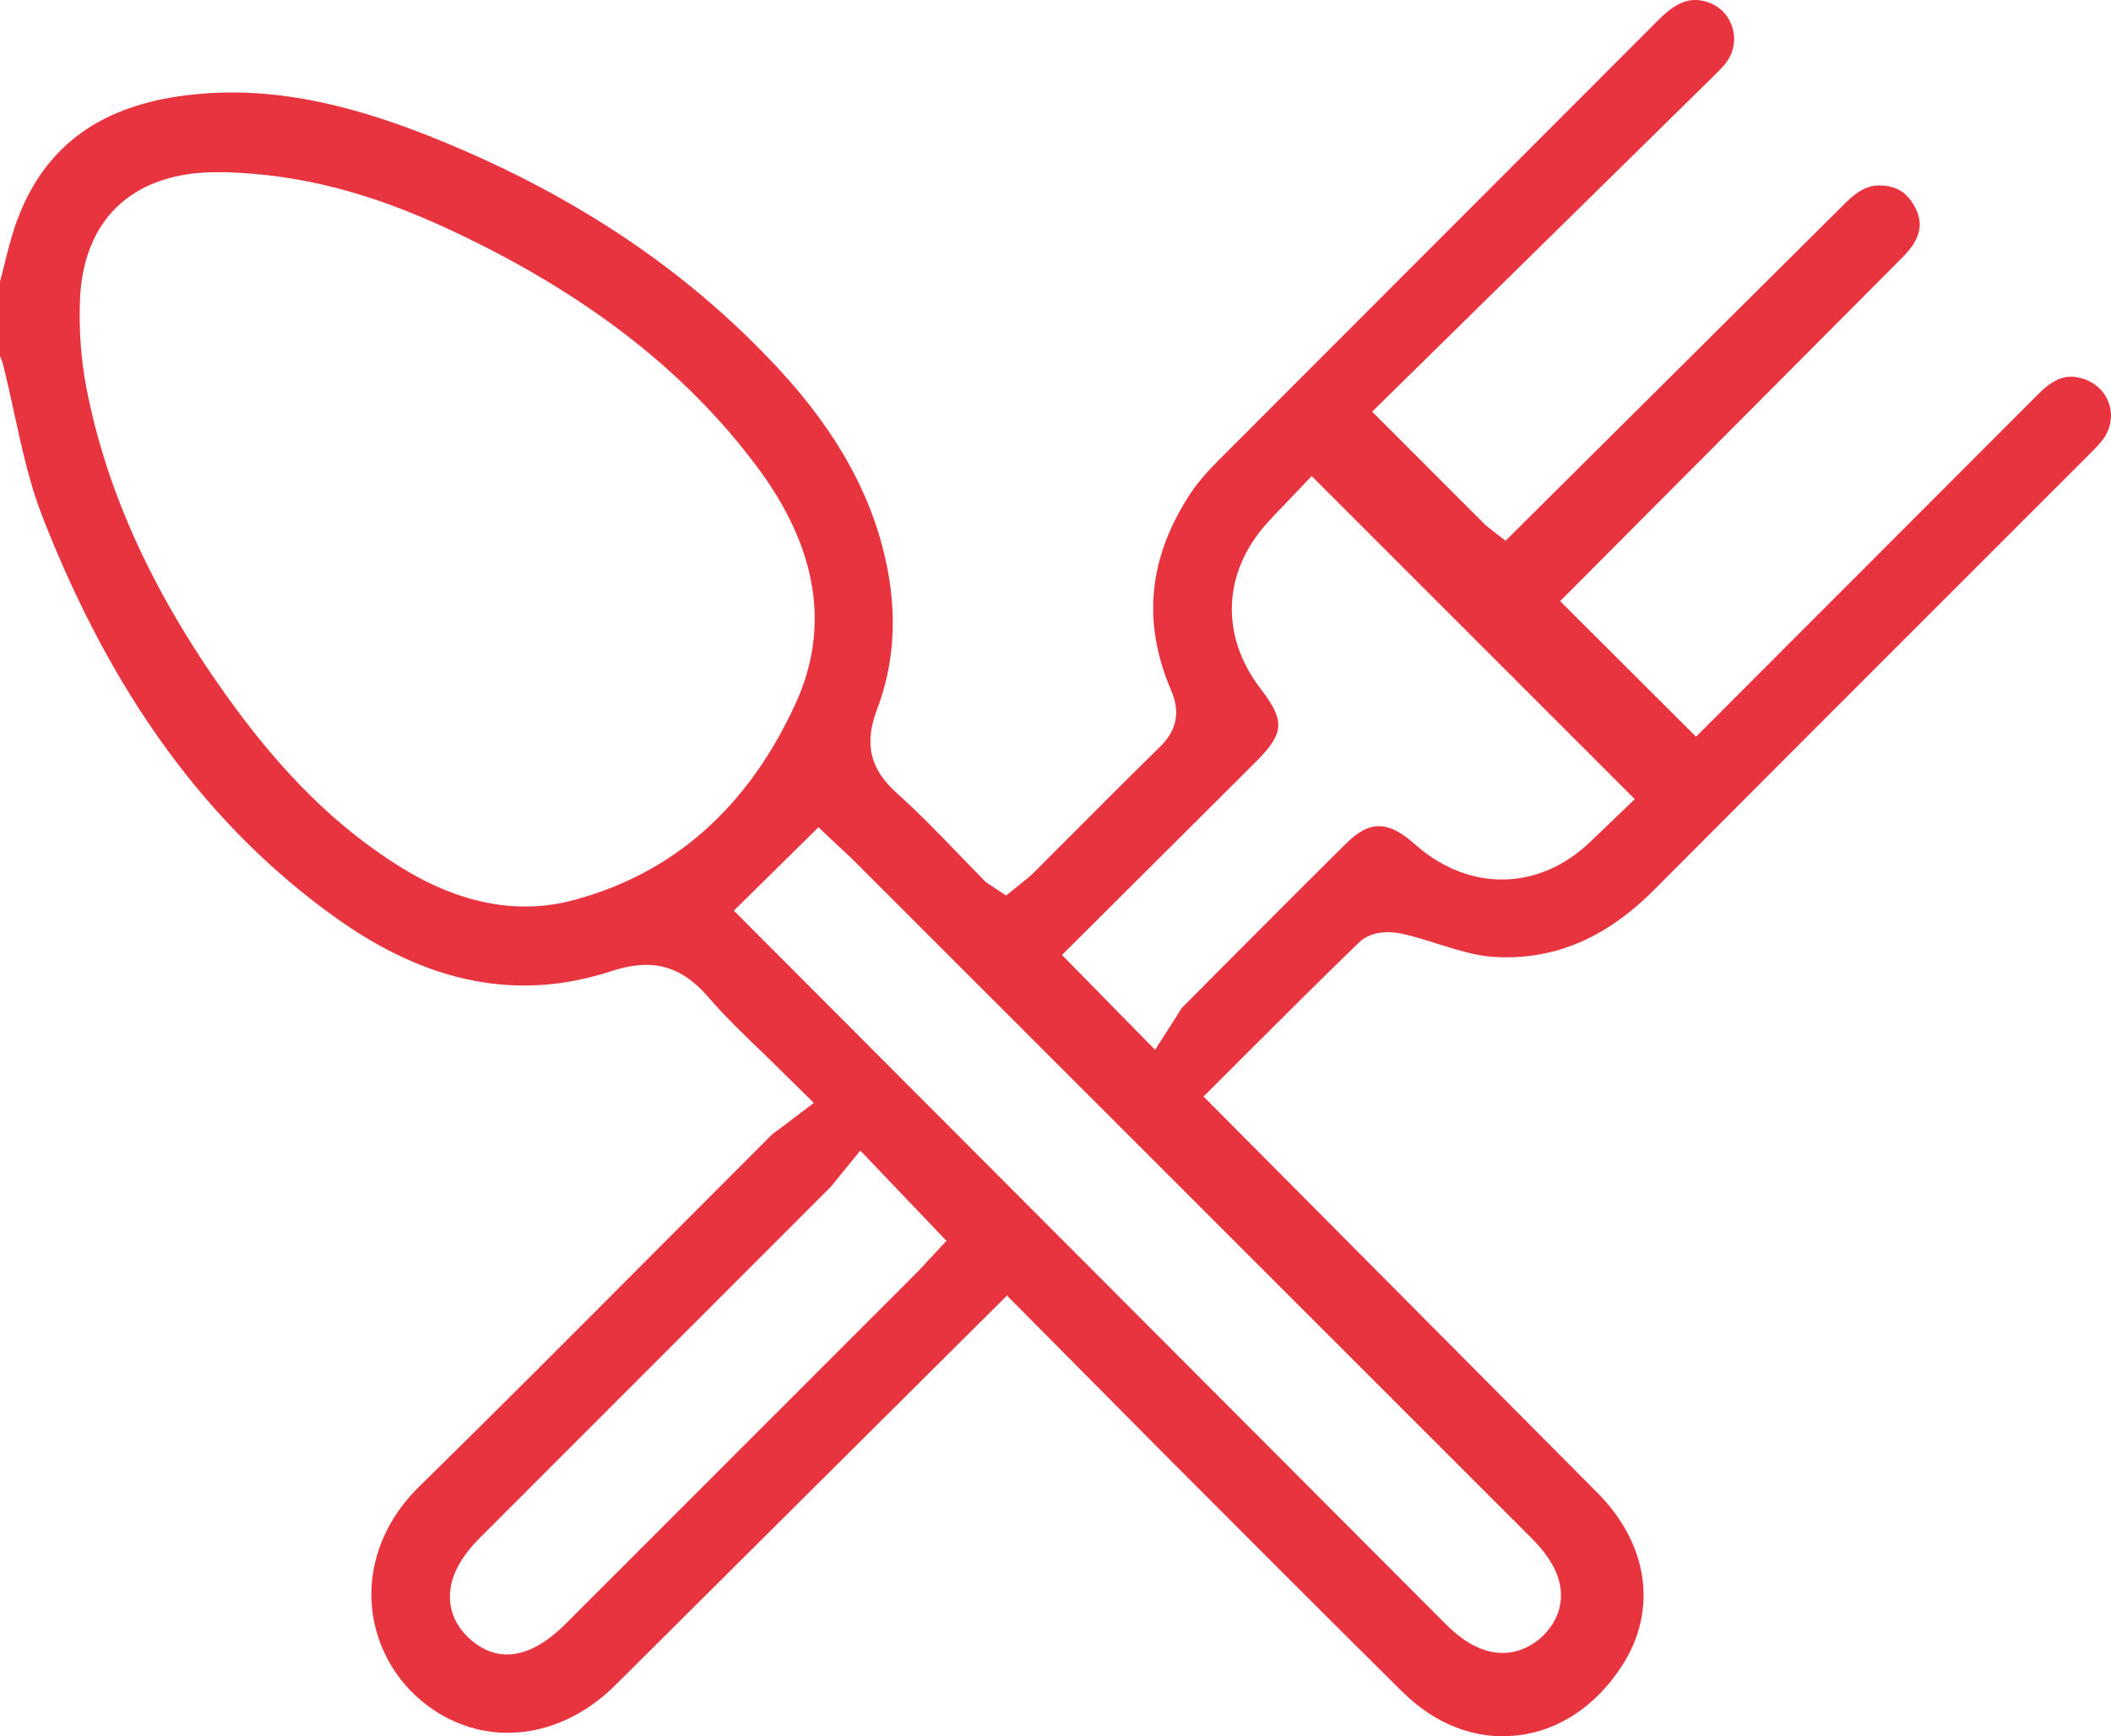
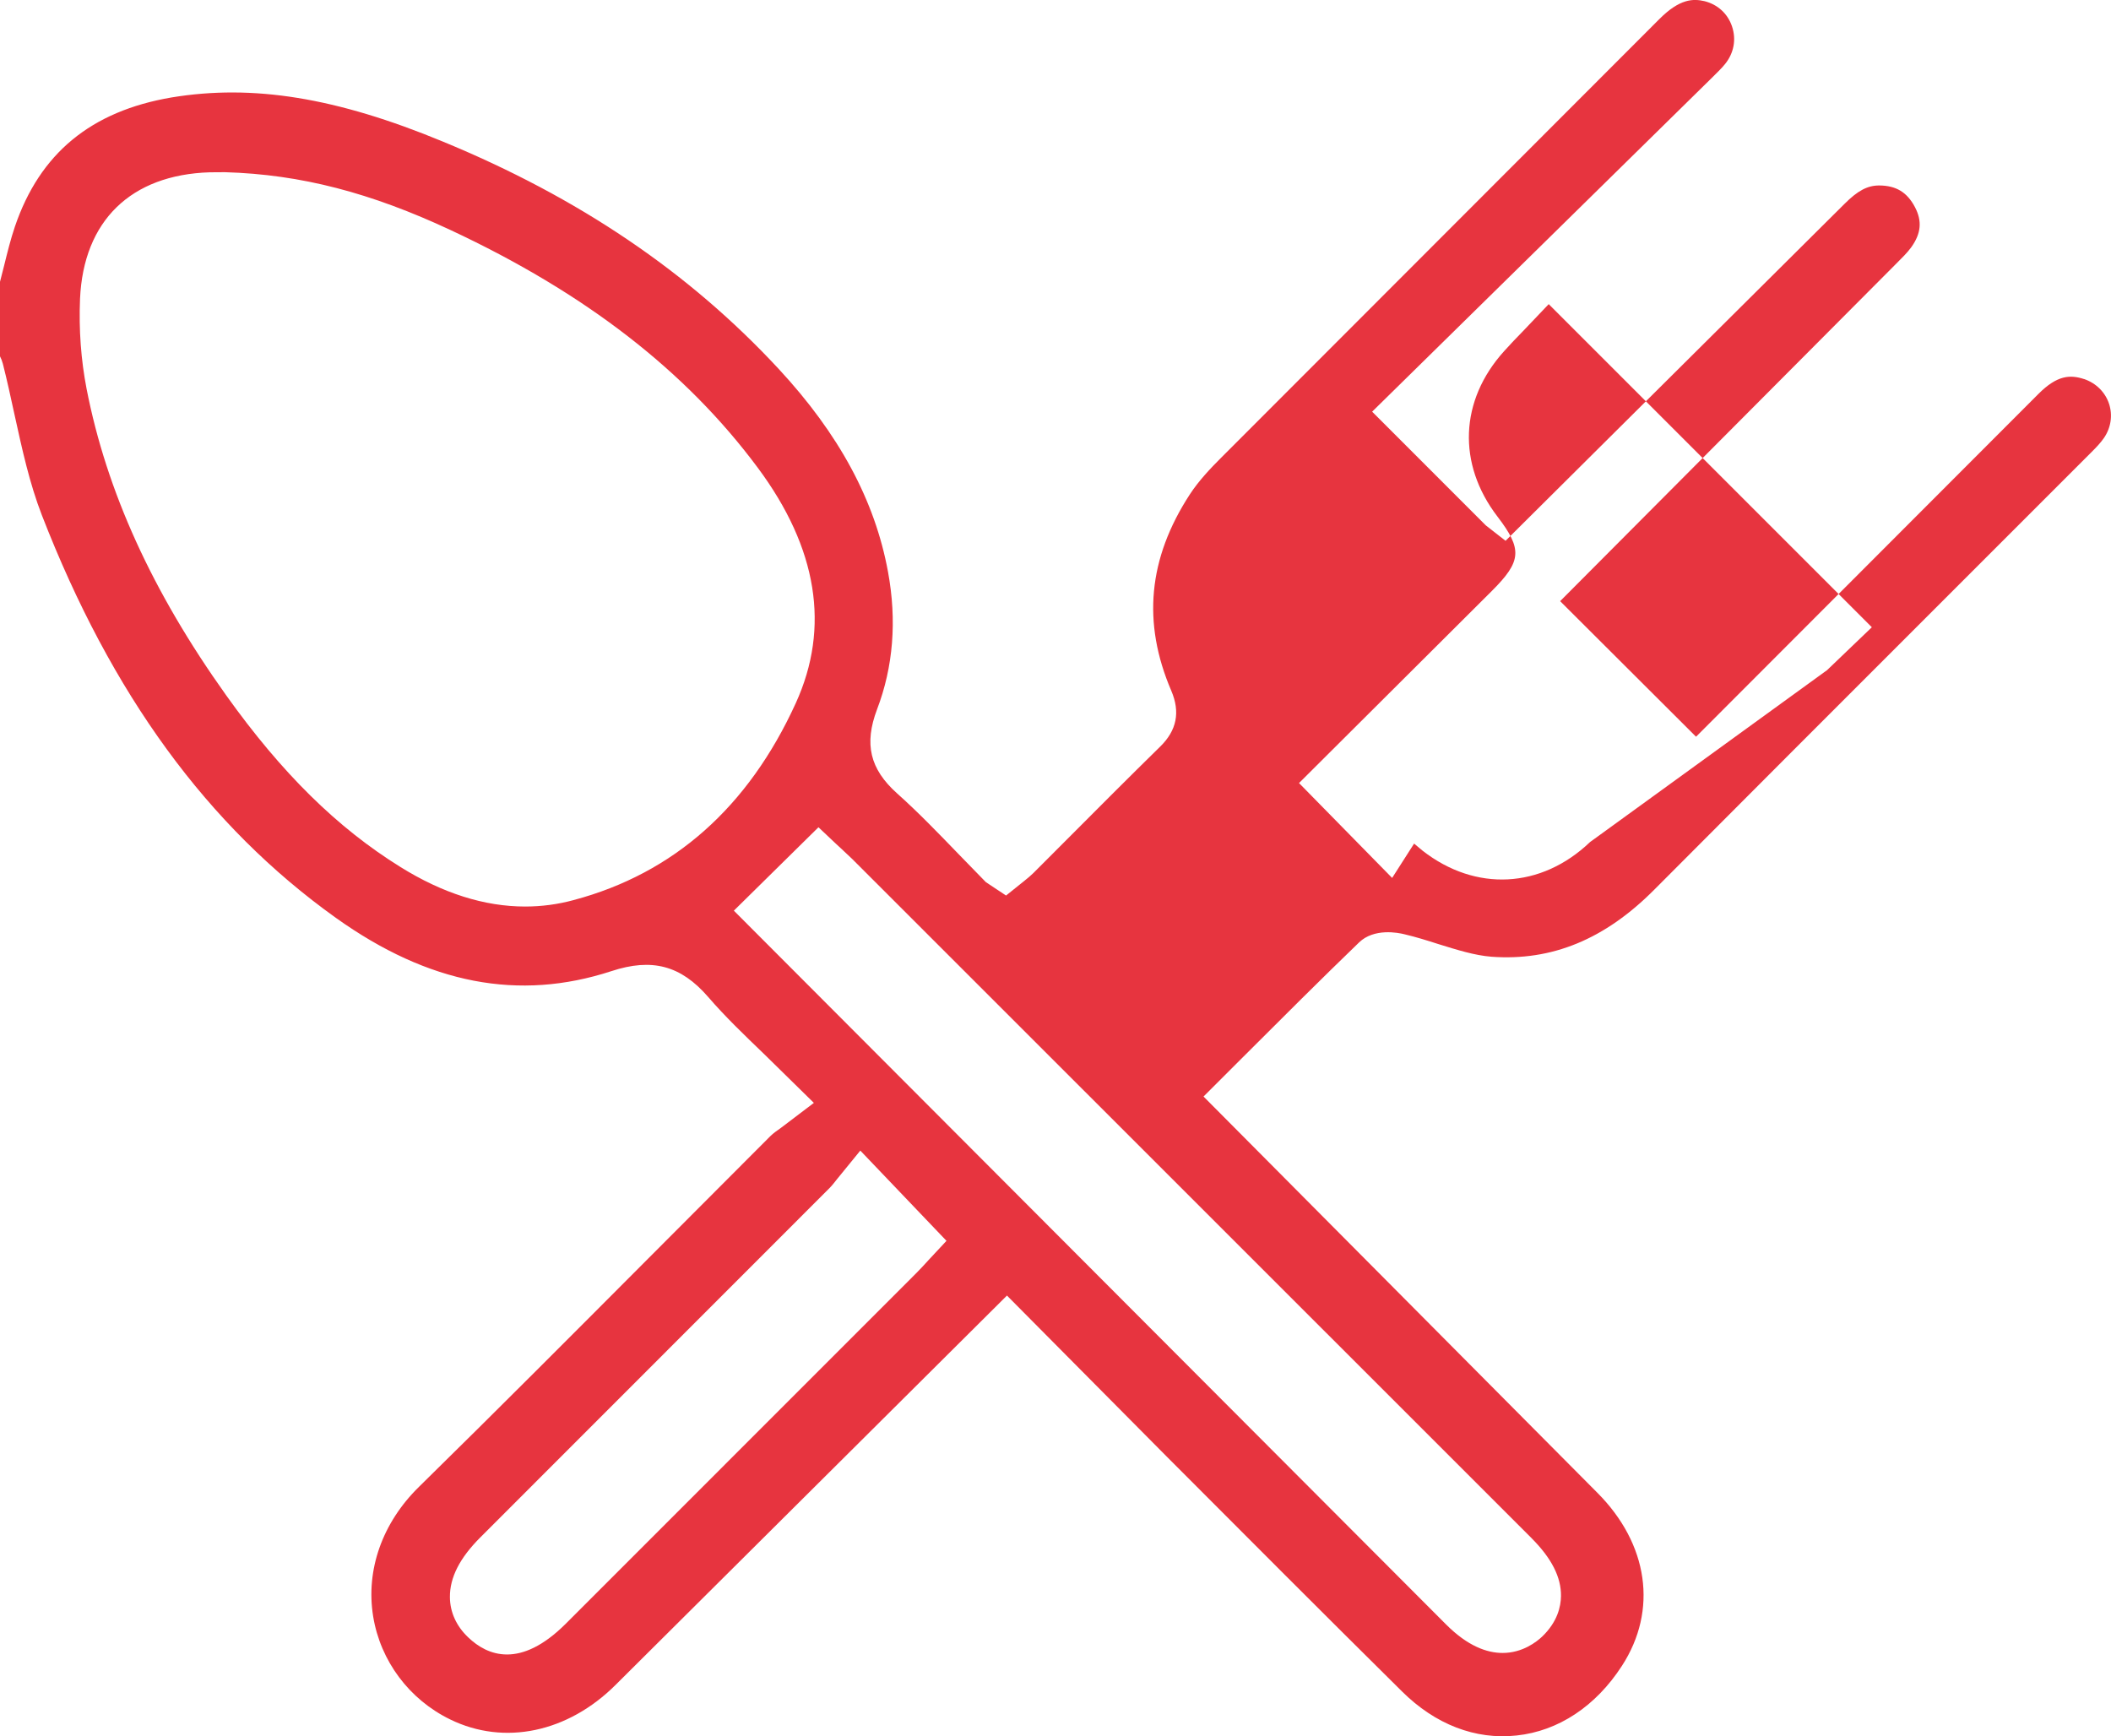
<svg xmlns="http://www.w3.org/2000/svg" id="Layer_2" viewBox="0 0 2000 1645.09">
  <defs>
    <style>.cls-1{fill:#e7343f;}</style>
  </defs>
  <g id="plos-benefits-03-red-RGB">
-     <path id="plos-benefits-03-red-RGB-2" class="cls-1" d="m1974.52,359.16c-13.22-4.29-25.48-3.82-43.32,14.12l-324.33,324.74-128.76-128.45,317.77-319.11c6.2-6.2,11.02-10.88,14.84-16.13,9.45-13.17,10.5-25,3.44-38.27-7.4-13.93-17.75-20.23-33.69-20.33h-.14c-11.02,0-20.28,4.87-32.83,17.46l-321.11,319.2-18.7-14.6-107.69-107.74,321.02-315.48c6.39-6.3,10.12-9.92,13.36-13.93,8.35-10.31,10.74-23.28,6.58-35.59-4.06-12.12-13.6-20.8-26.1-23.95-10.78-2.48-23.47-2.39-42.85,17.08l-415.73,416.16c-9.07,9.07-20.56,21.09-29.06,34.16-39.41,60.6-45.18,121.48-17.51,185.99,8.64,20.23,5.2,37.5-10.5,52.87-29.68,29.11-59.02,58.5-88.37,87.98l-31.82,31.87c-2.62,2.58-5.3,4.77-8.73,7.54l-17.13,13.74-19.13-12.69-25.72-26.43c-19.28-19.94-38.27-39.7-58.59-57.83-25.57-23-31.16-46.66-18.8-79.39,15.41-40.37,18.89-84.26,10.4-130.35-12.41-67.66-46.33-130.54-103.78-192.48-85.03-91.61-189.09-162.03-318.01-215.19-100.96-41.8-180.07-54.49-256.94-41.8-76.29,12.98-124.87,52.96-148.48,122.43-4.06,12.02-7.11,24.33-10.16,36.74l-3.96,15.55v70.52c1.05,2,2,4.39,2.72,7.06,4.01,15.84,7.49,31.78,10.93,47.71,7.4,33.69,14.36,65.65,26,95.71,65.94,169.86,157.02,294.68,278.6,381.61,87.94,62.79,173.34,79.11,260.99,50.48,38.55-12.69,65.8-5.34,91.51,24.24,16.37,18.99,34.54,36.36,53.77,54.87l46.57,45.71-31.2,23.67c-3.82,2.77-7.2,4.96-10.02,7.82l-111.6,111.84c-73.53,73.76-147,147.53-221.29,220.44-34.78,34.07-50.58,78.82-43.42,122.81,6.87,42.18,34.16,78.73,73.05,97.62,51.2,25,111.32,12.31,156.5-32.64l370.92-369.01,150.82,152.01c74.34,74.53,148.67,149.06,223.49,223.11,31.35,31.11,69.33,46,108.6,41.7,39.51-4.2,74.96-27.67,99.77-66.04,34.07-52.58,25.1-115.37-23.33-163.94l-373.12-375.41,38.12-38.08c36.69-36.64,72.67-72.62,109.26-107.93,14.17-13.65,36.74-9.35,43.37-7.63,10.54,2.48,21.23,5.82,31.92,9.26,17.61,5.44,34.21,10.69,50.15,11.93,57.26,4.2,107.5-16.51,154.35-63.65,86.65-87.03,173.53-173.87,260.37-260.71l153.92-153.92c4.2-4.2,8.35-8.49,11.59-13.17,6.68-9.73,8.45-21.57,4.87-32.45-3.67-11.07-12.31-19.56-23.67-23.47Zm-1431.07,493.64c-15.13,4.1-30.44,6.11-45.9,6.11-38.5,0-78.06-12.5-118.09-37.41-59.98-37.22-112.51-88.94-165.23-162.8-70-98.1-113.22-193.05-132.21-290.38-5.3-27.39-7.4-56.02-6.2-85.12,3.24-73.86,48.05-117.66,123.05-119.95l14.36-.1c71.95,2.1,138.23,19.56,213.76,54.87,127.54,59.64,222.68,133.31,290.91,225.11,56.64,76.15,68.75,151.25,36.07,223.01-44.99,98.67-115.8,161.46-210.51,186.65Zm337.52,339.72c-5.96,6.49-9.3,10.21-12.79,13.65l-332.18,332.28c-21.52,21.47-40.13,29.11-55.59,29.11s-27.63-7.44-36.83-16.22c-11.16-10.59-17.18-23.76-17.32-37.98-.19-18.61,9.21-37.12,28.77-56.68l330.8-330.94c2.58-2.58,4.82-5.53,7.3-8.68l21.95-26.91,81.64,85.5-15.75,16.89Zm570.03,264.81c19.04,19.09,28.15,37.03,27.91,54.97-.14,9.83-3.34,24.43-17.8,38.27-5.34,5.06-18.66,15.55-37.55,15.55-14.79,0-33.07-6.49-53.53-27.01l-674.76-676.29,80.16-79.01,17.18,16.22,4.25,3.91,10.54,9.92,643.61,643.46Zm55.4-659.49c-46.24,44.18-108.5,47.33-158.69,8.11l-7.97-6.68c-25.19-22.23-42.61-21.66-64.17-.29-52.06,51.53-103.78,103.54-155.35,155.45-1.34,1.43-3.2,4.58-5.06,7.73l-20.8,32.54-88.22-89.89,182.65-181.98c28.29-28.25,29.15-39.41,5.34-70.52-38.22-49.91-35.83-110.03,6.3-156.69,5.87-6.58,11.98-12.88,17.56-18.61l24.72-25.96,306.13,306.13-42.42,40.65Z" />
+     <path id="plos-benefits-03-red-RGB-2" class="cls-1" d="m1974.52,359.16c-13.22-4.29-25.48-3.82-43.32,14.12l-324.33,324.74-128.76-128.45,317.77-319.11c6.2-6.2,11.02-10.88,14.84-16.13,9.45-13.17,10.5-25,3.44-38.27-7.4-13.93-17.75-20.23-33.69-20.33h-.14c-11.02,0-20.28,4.87-32.83,17.46l-321.11,319.2-18.7-14.6-107.69-107.74,321.02-315.48c6.39-6.3,10.12-9.92,13.36-13.93,8.35-10.31,10.74-23.28,6.58-35.59-4.06-12.12-13.6-20.8-26.1-23.95-10.78-2.48-23.47-2.39-42.85,17.08l-415.73,416.16c-9.07,9.07-20.56,21.09-29.06,34.16-39.41,60.6-45.18,121.48-17.51,185.99,8.64,20.23,5.2,37.5-10.5,52.87-29.68,29.11-59.02,58.5-88.37,87.98l-31.82,31.87c-2.62,2.58-5.3,4.77-8.73,7.54l-17.13,13.74-19.13-12.69-25.72-26.43c-19.28-19.94-38.27-39.7-58.59-57.83-25.57-23-31.16-46.66-18.8-79.39,15.41-40.37,18.89-84.26,10.4-130.35-12.41-67.66-46.33-130.54-103.78-192.48-85.03-91.61-189.09-162.03-318.01-215.19-100.96-41.8-180.07-54.49-256.94-41.8-76.29,12.98-124.87,52.96-148.48,122.43-4.06,12.02-7.11,24.33-10.16,36.74l-3.96,15.55v70.52c1.05,2,2,4.39,2.72,7.06,4.01,15.84,7.49,31.78,10.93,47.71,7.4,33.69,14.36,65.65,26,95.71,65.94,169.86,157.02,294.68,278.6,381.61,87.94,62.79,173.34,79.11,260.99,50.48,38.55-12.69,65.8-5.34,91.51,24.24,16.37,18.99,34.54,36.36,53.77,54.87l46.57,45.71-31.2,23.67c-3.82,2.77-7.2,4.96-10.02,7.82l-111.6,111.84c-73.53,73.76-147,147.53-221.29,220.44-34.78,34.07-50.58,78.82-43.42,122.81,6.87,42.18,34.16,78.73,73.05,97.62,51.2,25,111.32,12.31,156.5-32.64l370.92-369.01,150.82,152.01c74.34,74.53,148.67,149.06,223.49,223.11,31.35,31.11,69.33,46,108.6,41.7,39.51-4.2,74.96-27.67,99.77-66.04,34.07-52.58,25.1-115.37-23.33-163.94l-373.12-375.41,38.12-38.08c36.69-36.64,72.67-72.62,109.26-107.93,14.17-13.65,36.74-9.35,43.37-7.63,10.54,2.48,21.23,5.82,31.92,9.26,17.61,5.44,34.21,10.69,50.15,11.93,57.26,4.2,107.5-16.51,154.35-63.65,86.65-87.03,173.53-173.87,260.37-260.71l153.92-153.92c4.2-4.2,8.35-8.49,11.59-13.17,6.68-9.73,8.45-21.57,4.87-32.45-3.67-11.07-12.31-19.56-23.67-23.47Zm-1431.07,493.64c-15.13,4.1-30.44,6.11-45.9,6.11-38.5,0-78.06-12.5-118.09-37.41-59.98-37.22-112.51-88.94-165.23-162.8-70-98.1-113.22-193.05-132.21-290.38-5.3-27.39-7.4-56.02-6.2-85.12,3.24-73.86,48.05-117.66,123.05-119.95l14.36-.1c71.95,2.1,138.23,19.56,213.76,54.87,127.54,59.64,222.68,133.31,290.91,225.11,56.64,76.15,68.75,151.25,36.07,223.01-44.99,98.67-115.8,161.46-210.51,186.65Zm337.52,339.72c-5.96,6.49-9.3,10.21-12.79,13.65l-332.18,332.28c-21.52,21.47-40.13,29.11-55.59,29.11s-27.63-7.44-36.83-16.22c-11.16-10.59-17.18-23.76-17.32-37.98-.19-18.61,9.21-37.12,28.77-56.68l330.8-330.94c2.58-2.58,4.82-5.53,7.3-8.68l21.95-26.91,81.64,85.5-15.75,16.89Zm570.03,264.81c19.04,19.09,28.15,37.03,27.91,54.97-.14,9.83-3.34,24.43-17.8,38.27-5.34,5.06-18.66,15.55-37.55,15.55-14.79,0-33.07-6.49-53.53-27.01l-674.76-676.29,80.16-79.01,17.18,16.22,4.25,3.91,10.54,9.92,643.61,643.46Zm55.4-659.49c-46.24,44.18-108.5,47.33-158.69,8.11l-7.97-6.68l-20.8,32.54-88.22-89.89,182.65-181.98c28.29-28.25,29.15-39.41,5.34-70.52-38.22-49.91-35.83-110.03,6.3-156.69,5.87-6.58,11.98-12.88,17.56-18.61l24.72-25.96,306.13,306.13-42.42,40.65Z" />
  </g>
</svg>